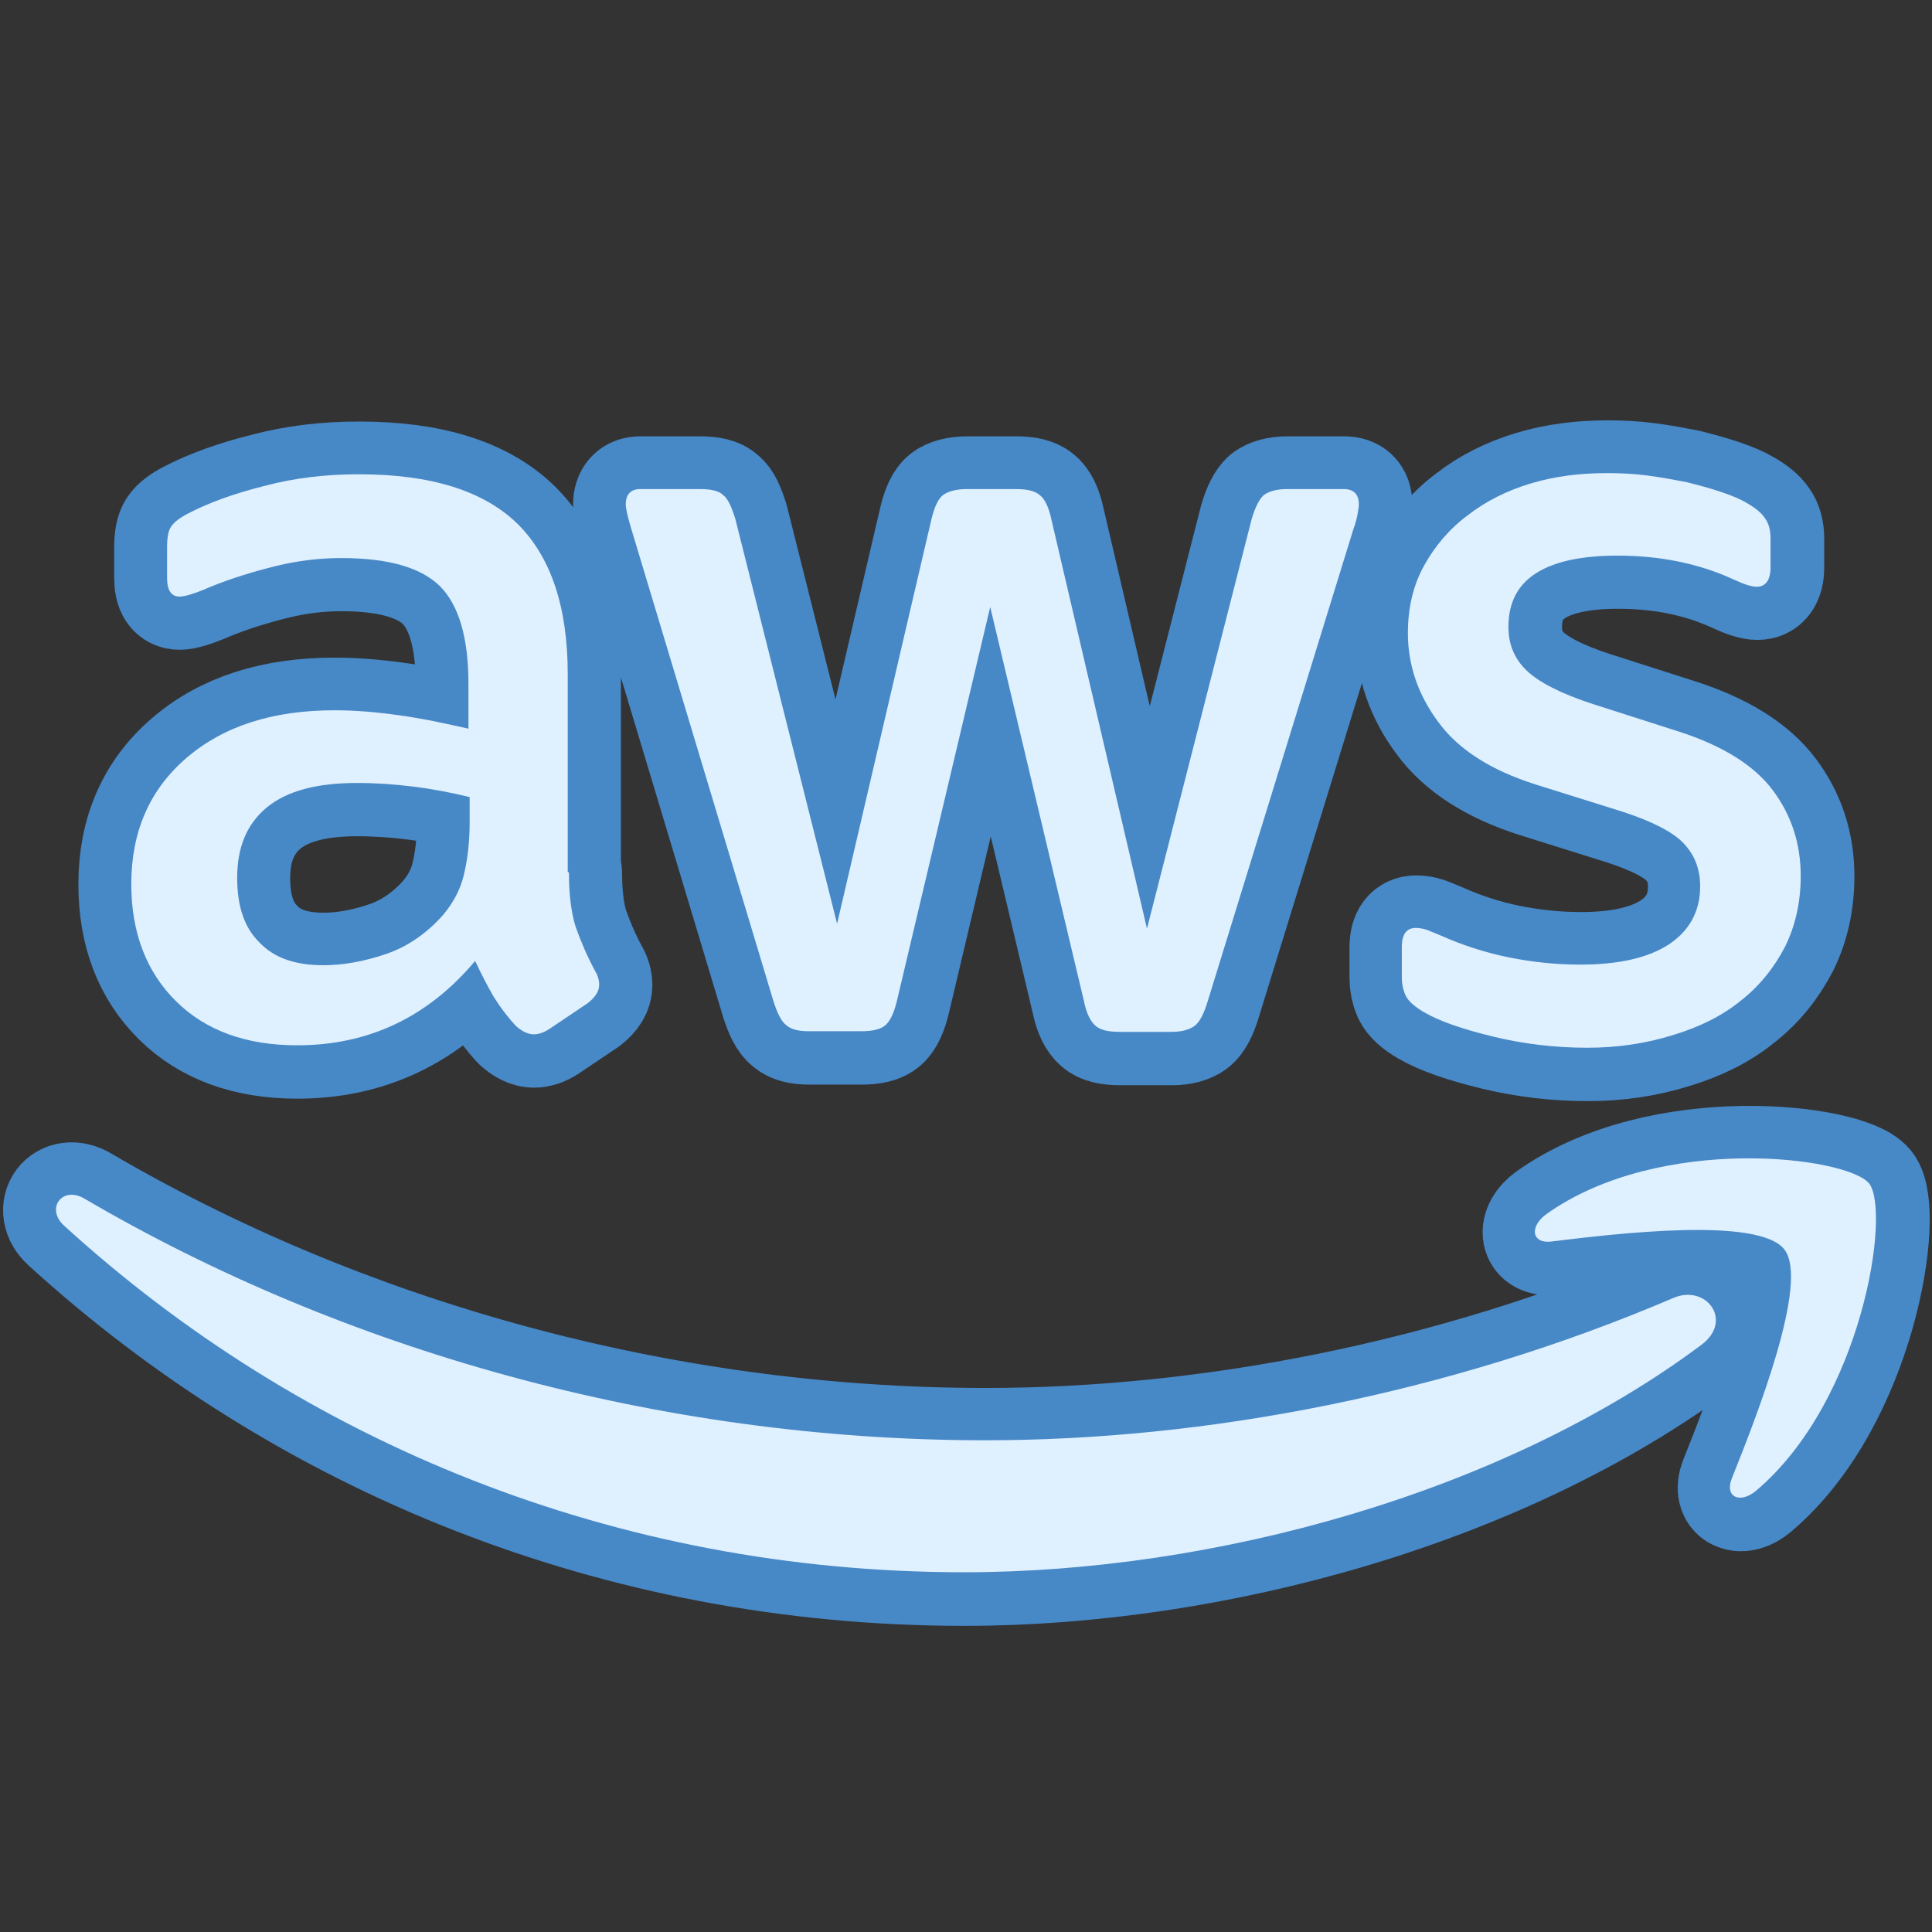
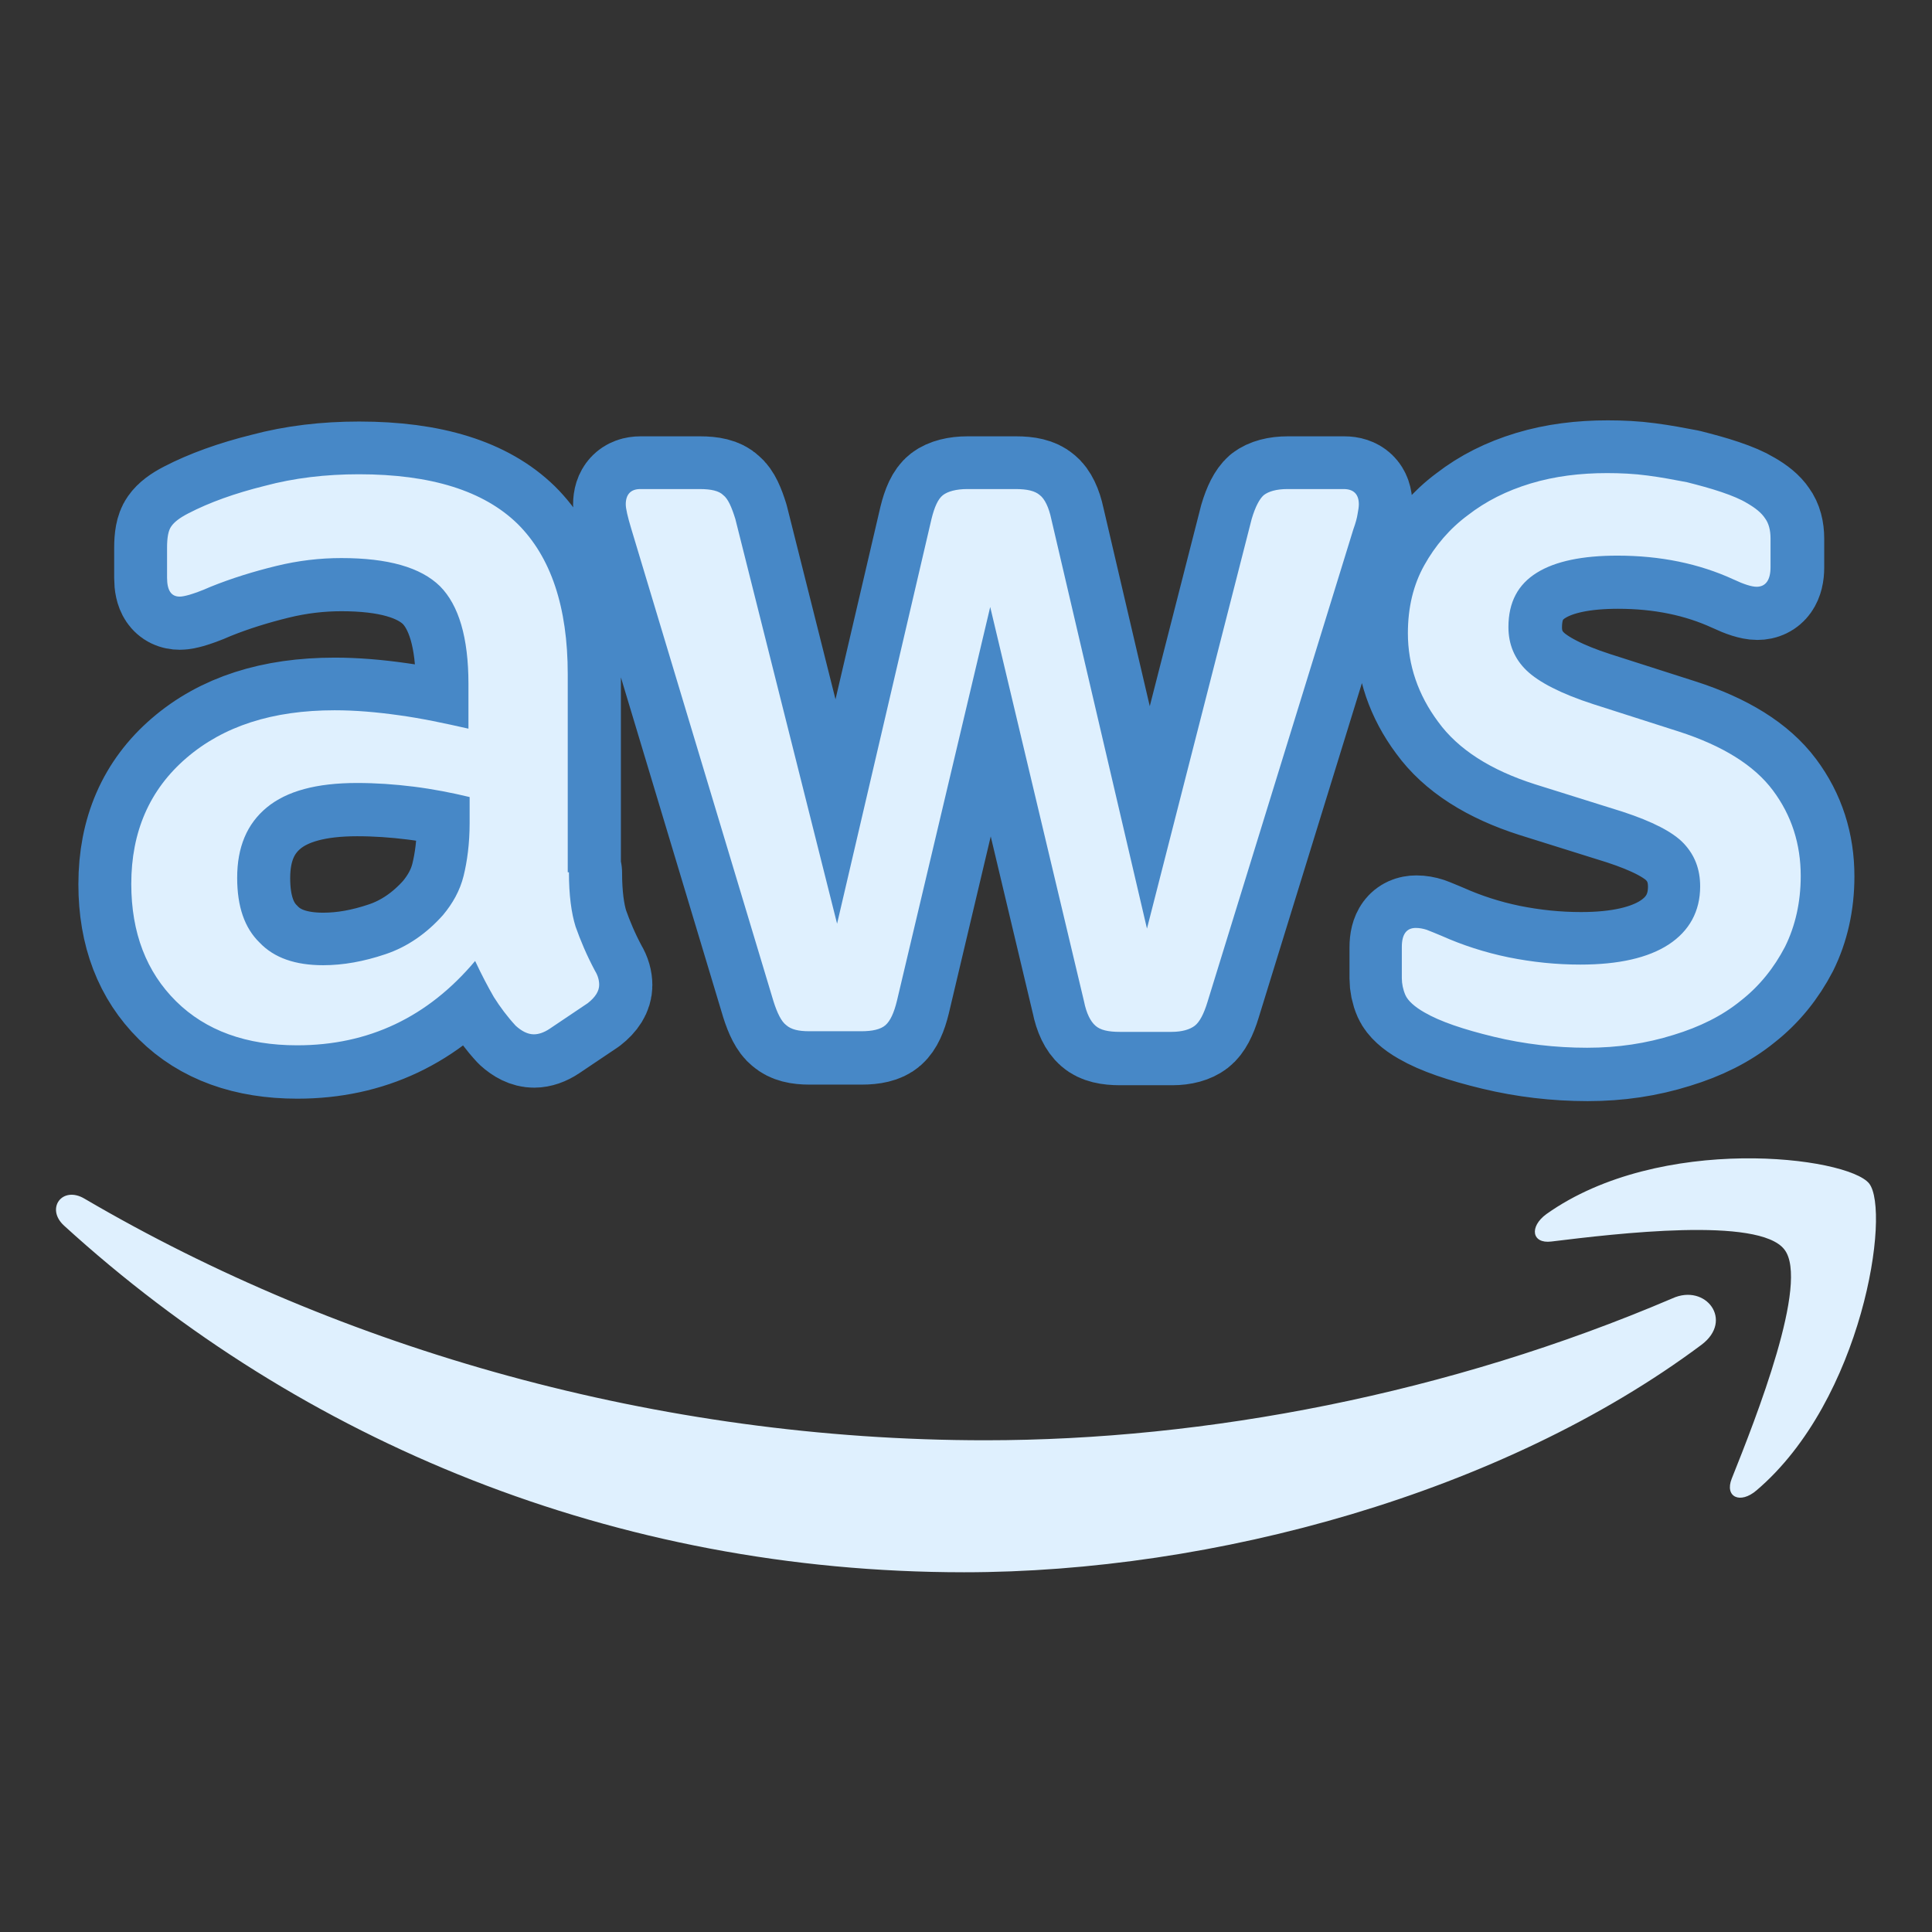
<svg xmlns="http://www.w3.org/2000/svg" viewBox="0 0 96 96" width="96px" height="96px">
  <rect x="0" y="0" width="96" height="96" fill="#333333" stroke="none" />
  <g id="surface1650270">
    <path style="fill-rule:nonzero;fill:rgb(87.451%,94.118%,99.608%);fill-opacity:1;stroke-width:10;stroke-linecap:butt;stroke-linejoin:round;stroke:rgb(27.843%,53.333%,78.039%);stroke-opacity:1;stroke-miterlimit:10;" d="M 48.473 77.144 C 48.473 79.284 48.703 81.015 49.105 82.285 C 49.558 83.563 50.13 84.945 50.932 86.446 C 51.222 86.914 51.333 87.374 51.333 87.776 C 51.333 88.355 50.992 88.935 50.249 89.514 L 46.645 91.936 C 46.125 92.285 45.613 92.456 45.159 92.456 C 44.587 92.456 44.015 92.167 43.443 91.647 C 42.641 90.777 41.957 89.856 41.378 88.935 C 40.806 87.947 40.234 86.854 39.609 85.525 C 35.144 90.837 29.535 93.496 22.789 93.496 C 17.982 93.496 14.148 92.107 11.347 89.336 C 8.546 86.565 7.112 82.865 7.112 78.243 C 7.112 73.333 8.829 69.343 12.321 66.341 C 15.812 63.34 20.441 61.831 26.333 61.831 C 28.279 61.831 30.285 62.002 32.395 62.3 C 34.513 62.589 36.69 63.05 38.978 63.57 L 38.978 59.35 C 38.978 54.959 38.064 51.898 36.288 50.108 C 34.461 48.317 31.37 47.448 26.964 47.448 C 24.958 47.448 22.908 47.678 20.79 48.198 C 18.673 48.718 16.615 49.35 14.609 50.16 C 13.695 50.568 13.004 50.798 12.603 50.917 C 12.202 51.029 11.919 51.088 11.689 51.088 C 10.887 51.088 10.493 50.509 10.493 49.298 L 10.493 46.467 C 10.493 45.538 10.604 44.847 10.894 44.446 C 11.176 44.038 11.696 43.636 12.491 43.228 C 14.497 42.188 16.897 41.326 19.706 40.627 C 22.507 39.877 25.478 39.528 28.629 39.528 C 35.434 39.528 40.412 41.088 43.614 44.208 C 46.764 47.329 48.362 52.069 48.362 58.421 L 48.362 77.144 Z M 25.248 85.926 C 27.135 85.926 29.082 85.577 31.132 84.886 C 33.198 84.195 35.025 82.924 36.571 81.186 C 37.485 80.093 38.176 78.875 38.517 77.493 C 38.859 76.104 39.089 74.425 39.089 72.463 L 39.089 70.034 C 37.433 69.633 35.657 69.283 33.829 69.053 C 31.994 68.823 30.218 68.704 28.45 68.704 C 24.617 68.704 21.808 69.462 19.921 71.014 C 18.034 72.575 17.12 74.774 17.12 77.664 C 17.12 80.376 17.811 82.397 19.237 83.786 C 20.612 85.235 22.618 85.926 25.248 85.926 Z M 71.185 92.167 C 70.153 92.167 69.469 91.996 69.008 91.587 C 68.548 91.245 68.154 90.435 67.805 89.336 L 54.365 44.676 C 54.016 43.525 53.845 42.767 53.845 42.366 C 53.845 41.445 54.305 40.925 55.219 40.925 L 60.828 40.925 C 61.913 40.925 62.656 41.095 63.057 41.497 C 63.518 41.846 63.86 42.656 64.202 43.755 L 73.815 82.003 L 82.738 43.755 C 83.021 42.596 83.37 41.846 83.823 41.497 C 84.276 41.147 85.079 40.925 86.111 40.925 L 90.688 40.925 C 91.773 40.925 92.516 41.095 92.976 41.497 C 93.437 41.846 93.831 42.656 94.061 43.755 L 103.103 82.464 L 112.999 43.755 C 113.341 42.596 113.742 41.846 114.143 41.497 C 114.597 41.147 115.34 40.925 116.372 40.925 L 121.692 40.925 C 122.606 40.925 123.126 41.385 123.126 42.366 C 123.126 42.656 123.066 42.945 123.007 43.287 C 122.955 43.636 122.836 44.097 122.606 44.736 L 108.824 89.395 C 108.475 90.547 108.073 91.297 107.62 91.647 C 107.167 91.996 106.424 92.226 105.443 92.226 L 100.525 92.226 C 99.44 92.226 98.697 92.055 98.237 91.647 C 97.776 91.245 97.382 90.495 97.152 89.336 L 88.288 52.069 L 79.477 89.276 C 79.194 90.435 78.845 91.186 78.392 91.587 C 77.931 91.996 77.136 92.167 76.104 92.167 Z M 144.694 93.727 C 141.715 93.727 138.743 93.378 135.882 92.687 C 133.022 91.996 130.793 91.245 129.307 90.376 C 128.393 89.856 127.762 89.276 127.532 88.756 C 127.301 88.236 127.19 87.664 127.19 87.144 L 127.19 84.195 C 127.19 82.984 127.643 82.404 128.505 82.404 C 128.847 82.404 129.188 82.464 129.53 82.575 C 129.872 82.694 130.385 82.924 130.957 83.154 C 132.903 84.024 135.021 84.715 137.249 85.175 C 139.545 85.636 141.774 85.866 144.062 85.866 C 147.666 85.866 150.467 85.235 152.413 83.964 C 154.36 82.686 155.385 80.836 155.385 78.474 C 155.385 76.854 154.873 75.524 153.84 74.425 C 152.815 73.333 150.868 72.344 148.067 71.423 L 139.768 68.823 C 135.6 67.493 132.509 65.531 130.622 62.924 C 128.728 60.383 127.762 57.552 127.762 54.55 C 127.762 52.121 128.275 49.981 129.307 48.131 C 130.333 46.289 131.707 44.669 133.423 43.399 C 135.139 42.069 137.086 41.088 139.367 40.397 C 141.663 39.706 144.062 39.416 146.581 39.416 C 147.837 39.416 149.152 39.476 150.415 39.647 C 151.73 39.818 152.926 40.048 154.137 40.278 C 155.274 40.568 156.366 40.858 157.391 41.207 C 158.424 41.556 159.226 41.898 159.798 42.247 C 160.601 42.708 161.173 43.168 161.515 43.688 C 161.856 44.149 162.035 44.788 162.035 45.598 L 162.035 48.31 C 162.035 49.528 161.574 50.16 160.72 50.16 C 160.259 50.16 159.516 49.929 158.543 49.469 C 155.281 47.968 151.618 47.217 147.562 47.217 C 144.3 47.217 141.722 47.73 139.954 48.83 C 138.178 49.929 137.264 51.601 137.264 53.971 C 137.264 55.591 137.836 56.972 138.981 58.072 C 140.125 59.172 142.242 60.271 145.273 61.252 L 153.394 63.852 C 157.51 65.182 160.489 67.032 162.258 69.402 C 164.033 71.772 164.888 74.484 164.888 77.493 C 164.888 79.975 164.375 82.226 163.402 84.187 C 162.376 86.156 161.002 87.887 159.226 89.276 C 157.458 90.718 155.341 91.758 152.881 92.508 C 150.296 93.318 147.606 93.727 144.694 93.727 Z M 144.694 93.727 " transform="matrix(0.526,0,0,0.526,2.784,2.784)" />
-     <path style="fill-rule:nonzero;fill:rgb(87.451%,94.118%,99.608%);fill-opacity:1;stroke-width:10;stroke-linecap:butt;stroke-linejoin:round;stroke:rgb(27.843%,53.333%,78.039%);stroke-opacity:1;stroke-miterlimit:10;" d="M 155.504 121.803 C 136.685 135.845 109.336 143.297 85.822 143.297 C 52.879 143.297 23.183 130.994 0.76 110.54 C -1.016 108.92 0.589 106.729 2.707 107.999 C 26.964 122.212 56.876 130.823 87.828 130.823 C 108.705 130.823 131.648 126.432 152.755 117.412 C 155.905 115.971 158.595 119.493 155.504 121.803 Z M 163.342 112.791 C 160.935 109.671 147.435 111.29 141.313 112.041 C 139.486 112.271 139.196 110.651 140.86 109.44 C 151.611 101.81 169.286 104.009 171.351 106.55 C 173.409 109.151 170.772 127.004 160.712 135.556 C 159.167 136.885 157.681 136.187 158.364 134.456 C 160.653 128.735 165.742 115.852 163.342 112.791 Z M 163.342 112.791 " transform="matrix(0.526,0,0,0.526,2.784,2.784)" />
    <path style=" stroke:none;fill-rule:nonzero;fill:rgb(87.451%,94.118%,99.608%);fill-opacity:1;" d="M 28.27 43.344 C 28.27 44.469 28.391 45.379 28.602 46.047 C 28.84 46.719 29.141 47.445 29.562 48.234 C 29.715 48.48 29.773 48.723 29.773 48.934 C 29.773 49.238 29.594 49.543 29.203 49.848 L 27.309 51.121 C 27.035 51.305 26.766 51.395 26.527 51.395 C 26.227 51.395 25.926 51.242 25.625 50.969 C 25.203 50.512 24.844 50.027 24.539 49.543 C 24.238 49.023 23.938 48.449 23.609 47.75 C 21.262 50.543 18.312 51.941 14.766 51.941 C 12.238 51.941 10.223 51.211 8.75 49.754 C 7.277 48.297 6.523 46.352 6.523 43.922 C 6.523 41.34 7.426 39.242 9.262 37.664 C 11.098 36.086 13.531 35.293 16.629 35.293 C 17.652 35.293 18.707 35.383 19.816 35.539 C 20.93 35.691 22.074 35.934 23.277 36.207 L 23.277 33.988 C 23.277 31.68 22.797 30.07 21.863 29.129 C 20.902 28.188 19.277 27.73 16.961 27.73 C 15.906 27.73 14.828 27.852 13.715 28.125 C 12.602 28.398 11.52 28.73 10.465 29.156 C 9.984 29.371 9.621 29.492 9.41 29.555 C 9.199 29.613 9.051 29.645 8.93 29.645 C 8.508 29.645 8.301 29.34 8.301 28.703 L 8.301 27.215 C 8.301 26.727 8.359 26.363 8.512 26.152 C 8.66 25.938 8.934 25.727 9.352 25.512 C 10.406 24.965 11.668 24.512 13.145 24.145 C 14.617 23.75 16.18 23.566 17.836 23.566 C 21.414 23.566 24.031 24.387 25.715 26.027 C 27.371 27.668 28.211 30.16 28.211 33.5 L 28.211 43.344 Z M 16.059 47.961 C 17.051 47.961 18.074 47.777 19.152 47.414 C 20.238 47.051 21.199 46.383 22.012 45.469 C 22.492 44.895 22.855 44.254 23.035 43.527 C 23.215 42.797 23.336 41.914 23.336 40.883 L 23.336 39.605 C 22.465 39.395 21.531 39.211 20.57 39.09 C 19.605 38.969 18.672 38.906 17.742 38.906 C 15.727 38.906 14.25 39.305 13.258 40.121 C 12.266 40.941 11.785 42.098 11.785 43.617 C 11.785 45.043 12.148 46.105 12.898 46.836 C 13.621 47.598 14.676 47.961 16.059 47.961 Z M 40.211 51.242 C 39.668 51.242 39.309 51.152 39.066 50.938 C 38.824 50.758 38.617 50.332 38.434 49.754 L 31.367 26.273 C 31.184 25.668 31.094 25.27 31.094 25.059 C 31.094 24.574 31.336 24.301 31.816 24.301 L 34.766 24.301 C 35.336 24.301 35.727 24.391 35.938 24.602 C 36.18 24.785 36.359 25.211 36.539 25.789 L 41.594 45.898 L 46.285 25.789 C 46.434 25.18 46.617 24.785 46.855 24.602 C 47.094 24.418 47.516 24.301 48.059 24.301 L 50.465 24.301 C 51.035 24.301 51.426 24.391 51.668 24.602 C 51.91 24.785 52.117 25.211 52.238 25.789 L 56.992 46.141 L 62.195 25.789 C 62.375 25.18 62.586 24.785 62.797 24.602 C 63.035 24.418 63.426 24.301 63.969 24.301 L 66.766 24.301 C 67.246 24.301 67.52 24.543 67.52 25.059 C 67.52 25.211 67.488 25.363 67.457 25.543 C 67.43 25.727 67.367 25.969 67.246 26.305 L 60 49.785 C 59.816 50.391 59.605 50.785 59.367 50.969 C 59.129 51.152 58.738 51.273 58.223 51.273 L 55.637 51.273 C 55.066 51.273 54.676 51.184 54.434 50.969 C 54.191 50.758 53.984 50.363 53.863 49.754 L 49.203 30.16 L 44.57 49.723 C 44.422 50.332 44.238 50.727 44 50.938 C 43.758 51.152 43.34 51.242 42.797 51.242 Z M 78.859 52.062 C 77.293 52.062 75.73 51.879 74.227 51.516 C 72.723 51.152 71.551 50.758 70.77 50.301 C 70.289 50.027 69.957 49.723 69.836 49.449 C 69.715 49.176 69.656 48.875 69.656 48.602 L 69.656 47.051 C 69.656 46.414 69.895 46.109 70.348 46.109 C 70.527 46.109 70.707 46.141 70.887 46.199 C 71.066 46.262 71.336 46.383 71.637 46.504 C 72.66 46.961 73.773 47.324 74.945 47.566 C 76.152 47.809 77.324 47.93 78.527 47.93 C 80.422 47.93 81.895 47.598 82.918 46.93 C 83.941 46.258 84.48 45.285 84.48 44.043 C 84.48 43.191 84.211 42.492 83.668 41.914 C 83.129 41.34 82.105 40.82 80.633 40.336 L 76.27 38.969 C 74.078 38.27 72.453 37.238 71.461 35.867 C 70.465 34.531 69.957 33.043 69.957 31.465 C 69.957 30.188 70.227 29.062 70.77 28.09 C 71.309 27.121 72.031 26.27 72.934 25.602 C 73.836 24.902 74.859 24.387 76.059 24.023 C 77.266 23.66 78.527 23.508 79.852 23.508 C 80.512 23.508 81.203 23.539 81.867 23.629 C 82.559 23.719 83.188 23.84 83.824 23.961 C 84.422 24.113 84.996 24.266 85.535 24.449 C 86.078 24.633 86.5 24.812 86.801 24.996 C 87.223 25.238 87.523 25.48 87.703 25.754 C 87.883 25.996 87.977 26.332 87.977 26.758 L 87.977 28.184 C 87.977 28.824 87.734 29.156 87.285 29.156 C 87.043 29.156 86.652 29.035 86.141 28.793 C 84.426 28.004 82.5 27.609 80.367 27.609 C 78.652 27.609 77.297 27.879 76.367 28.457 C 75.434 29.035 74.953 29.914 74.953 31.16 C 74.953 32.012 75.254 32.738 75.855 33.316 C 76.457 33.895 77.57 34.473 79.164 34.988 L 83.434 36.355 C 85.598 37.055 87.164 38.027 88.094 39.273 C 89.027 40.52 89.477 41.945 89.477 43.527 C 89.477 44.832 89.207 46.016 88.695 47.047 C 88.156 48.082 87.434 48.992 86.5 49.723 C 85.57 50.48 84.457 51.027 83.164 51.422 C 81.805 51.848 80.391 52.062 78.859 52.062 Z M 78.859 52.062 " />
    <path style=" stroke:none;fill-rule:nonzero;fill:rgb(87.451%,94.118%,99.608%);fill-opacity:1;" d="M 84.543 66.824 C 74.648 74.207 60.27 78.125 47.906 78.125 C 30.586 78.125 14.973 71.656 3.184 60.902 C 2.25 60.051 3.094 58.898 4.207 59.566 C 16.961 67.039 32.688 71.566 48.961 71.566 C 59.938 71.566 72 69.258 83.098 64.516 C 84.754 63.758 86.168 65.609 84.543 66.824 Z M 88.664 62.086 C 87.398 60.445 80.301 61.297 77.082 61.691 C 76.121 61.812 75.969 60.961 76.844 60.324 C 82.496 56.312 91.789 57.469 92.875 58.805 C 93.957 60.172 92.57 69.559 87.281 74.055 C 86.469 74.754 85.688 74.387 86.047 73.477 C 87.25 70.469 89.926 63.695 88.664 62.086 Z M 88.664 62.086 " />
  </g>
</svg>